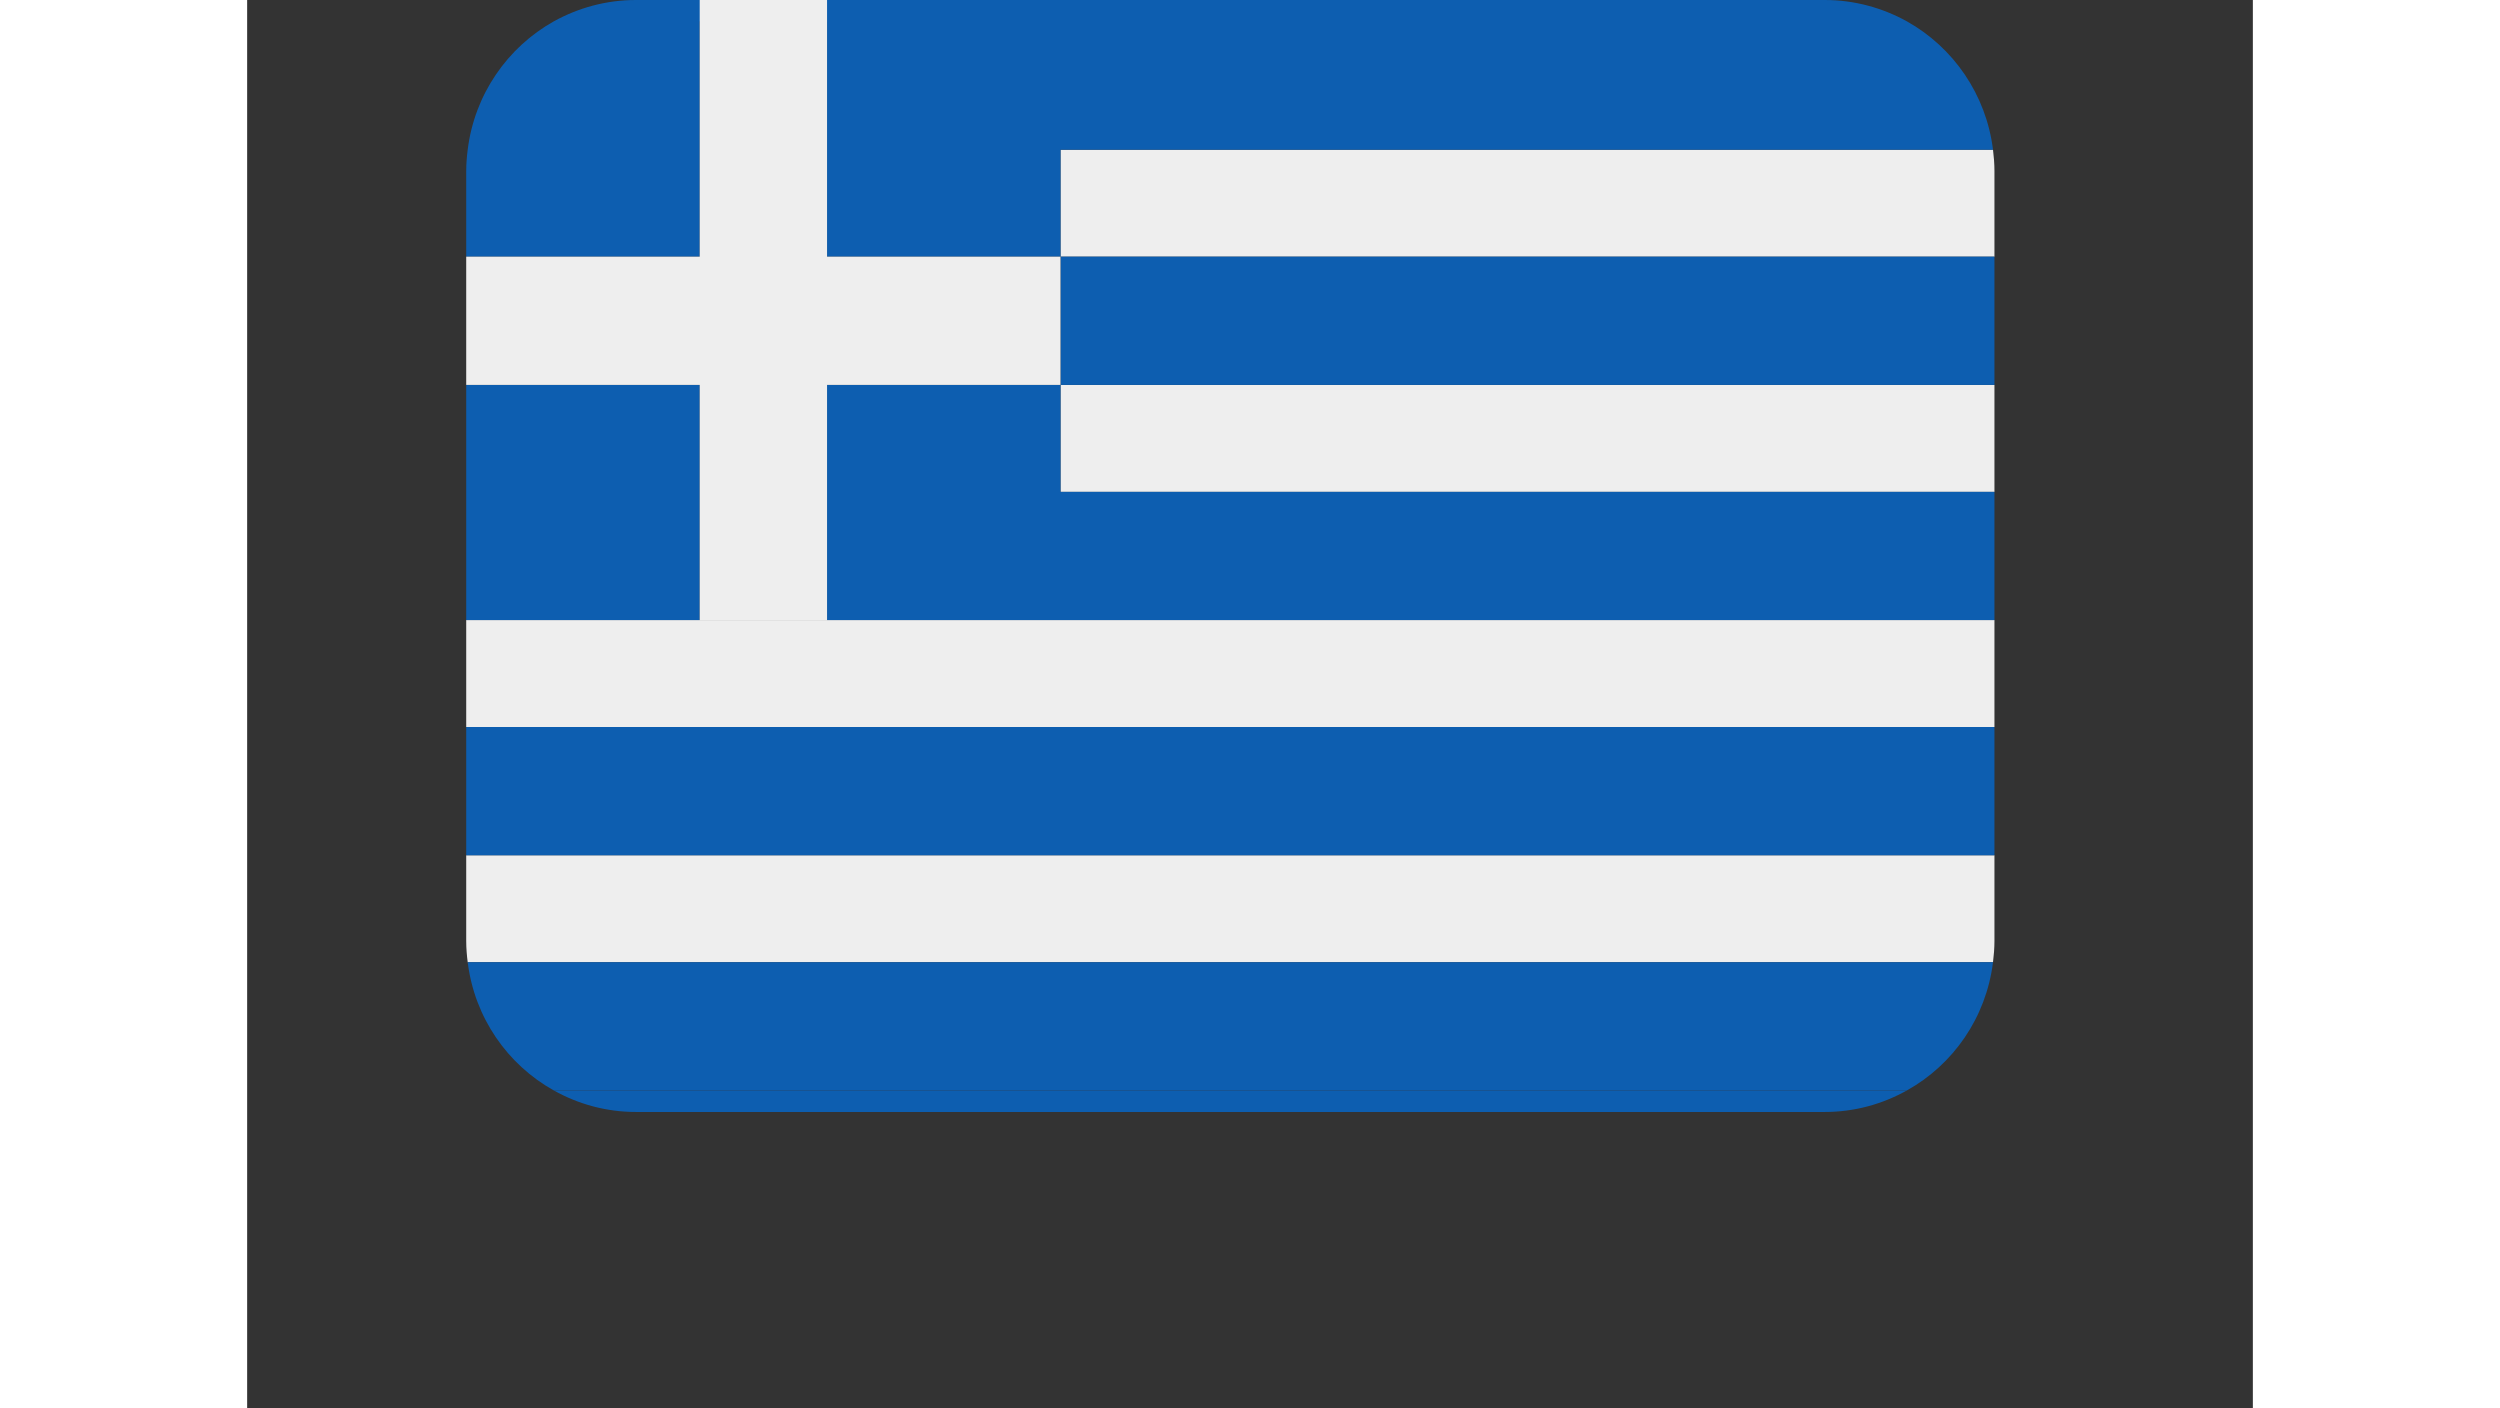
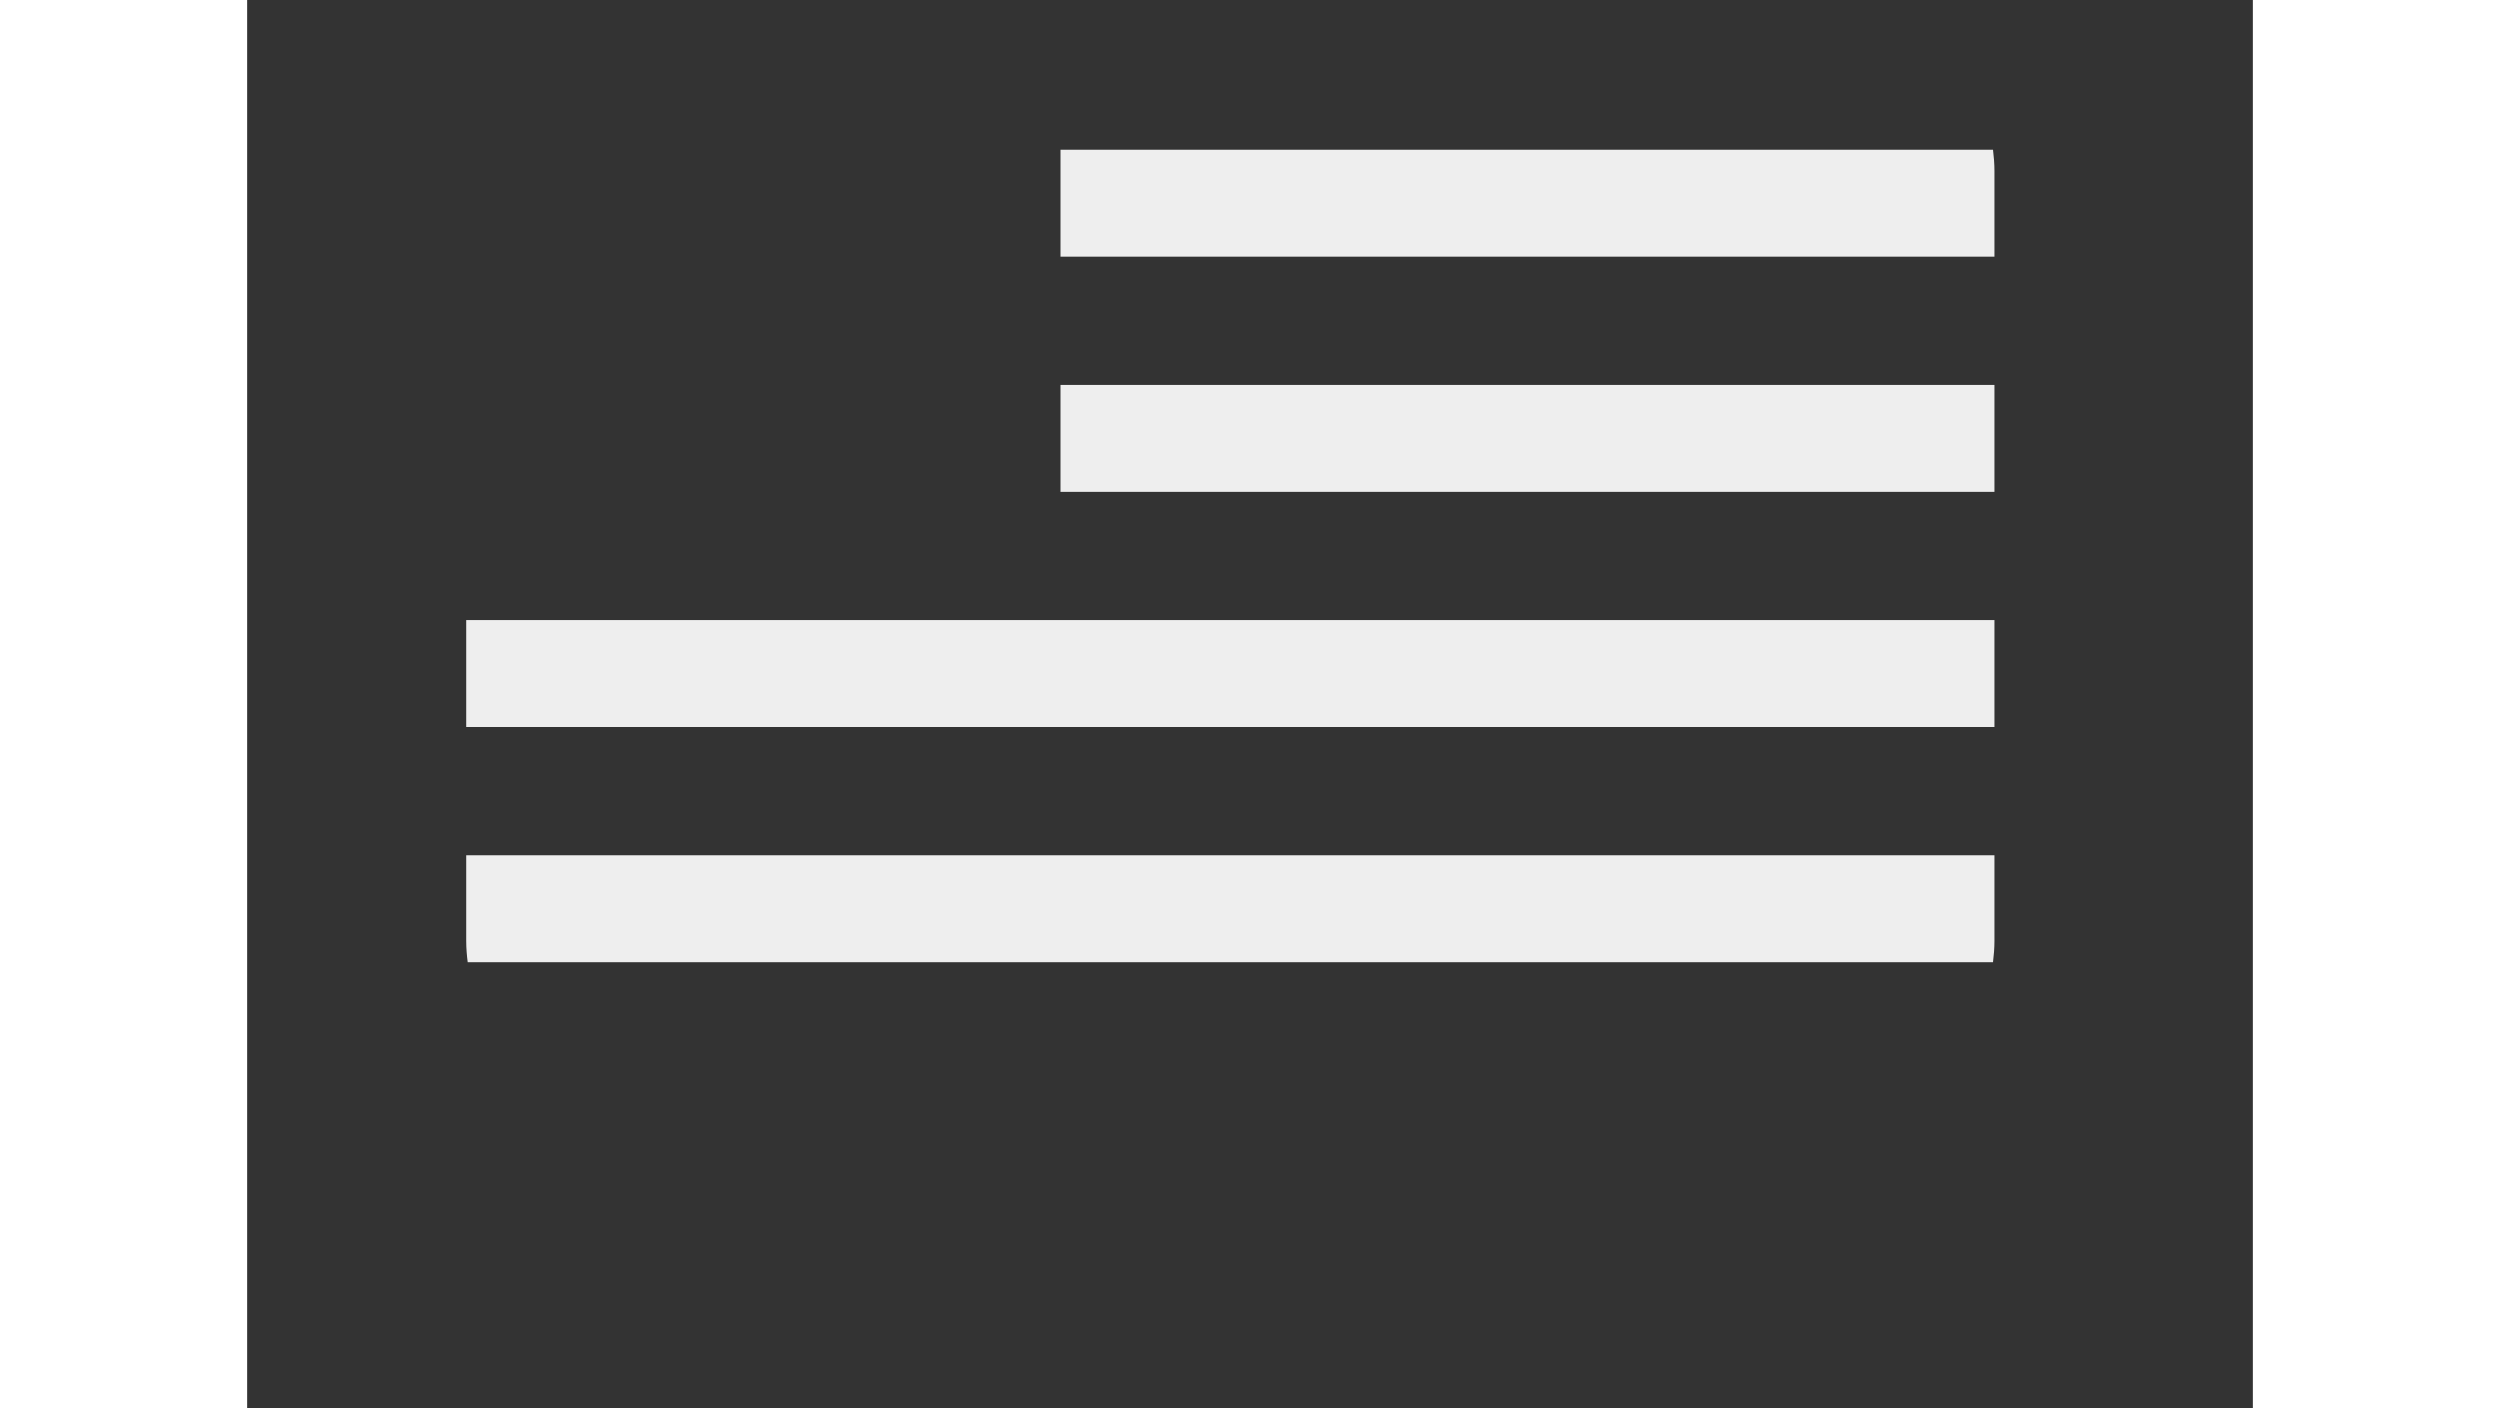
<svg xmlns="http://www.w3.org/2000/svg" width="71" zoomAndPan="magnify" viewBox="0 0 54 37.92" height="40" preserveAspectRatio="xMidYMid meet" version="1.0">
  <rect x="0" y="0" width="54" height="37.92" fill="#333333" stroke="none" />
  <defs>
    <clipPath id="93a70c1da6">
-       <path d="M 8 29 L 45 29 L 45 29.938 L 8 29.938 Z M 8 29 " clip-rule="nonzero" />
-     </clipPath>
+       </clipPath>
    <clipPath id="eedeb1b837">
      <path d="M 5.891 4 L 47.051 4 L 47.051 26 L 5.891 26 Z M 5.891 4 " clip-rule="nonzero" />
    </clipPath>
    <clipPath id="78280eb36d">
      <path d="M 5.891 0 L 47.051 0 L 47.051 29.938 L 5.891 29.938 Z M 5.891 0 " clip-rule="nonzero" />
    </clipPath>
    <clipPath id="4a3d67def5">
      <path d="M 5.891 0 L 22 0 L 22 17 L 5.891 17 Z M 5.891 0 " clip-rule="nonzero" />
    </clipPath>
  </defs>
  <g clip-path="url(#93a70c1da6)">
    <path fill="#0d5eb0" d="M 10.469 29.938 L 42.473 29.938 C 43.273 29.938 44.027 29.727 44.684 29.359 L 8.258 29.359 C 8.914 29.727 9.668 29.938 10.469 29.938 Z M 10.469 29.938 " fill-opacity="1" fill-rule="nonzero" />
  </g>
  <g clip-path="url(#eedeb1b837)">
    <path fill="#eeeeee" d="M 15.613 16.695 L 5.898 16.695 L 5.898 19.574 L 47.043 19.574 L 47.043 16.695 Z M 5.898 25.332 C 5.898 25.527 5.914 25.719 5.938 25.906 L 47.004 25.906 C 47.027 25.719 47.043 25.527 47.043 25.332 L 47.043 23.027 L 5.898 23.027 Z M 21.898 10.363 L 47.043 10.363 L 47.043 13.242 L 21.898 13.242 Z M 21.898 4.031 L 21.898 6.91 L 47.043 6.91 L 47.043 4.605 C 47.043 4.41 47.027 4.219 47.004 4.031 Z M 21.898 4.031 " fill-opacity="1" fill-rule="nonzero" />
  </g>
  <g clip-path="url(#78280eb36d)">
-     <path fill="#0d5eb0" d="M 21.898 6.91 L 47.043 6.91 L 47.043 10.363 L 21.898 10.363 Z M 5.898 19.574 L 47.043 19.574 L 47.043 23.027 L 5.898 23.027 Z M 8.258 29.359 L 44.684 29.359 C 45.934 28.664 46.82 27.395 47.004 25.906 L 5.938 25.906 C 6.121 27.395 7.008 28.664 8.258 29.359 Z M 5.898 10.363 L 12.184 10.363 L 12.184 16.695 L 5.898 16.695 Z M 21.898 13.242 L 21.898 10.363 L 15.613 10.363 L 15.613 16.695 L 47.043 16.695 L 47.043 13.242 Z M 44.684 0.574 C 44.027 0.211 43.273 0 42.473 0 L 10.469 0 C 9.668 0 8.914 0.211 8.258 0.574 C 7.008 1.273 6.121 2.543 5.938 4.031 C 5.914 4.219 5.898 4.41 5.898 4.605 L 5.898 6.91 L 12.184 6.91 L 12.184 0.574 L 15.613 0.574 L 15.613 6.91 L 21.898 6.91 L 21.898 4.031 L 47.004 4.031 C 46.82 2.543 45.934 1.273 44.684 0.574 Z M 44.684 0.574 " fill-opacity="1" fill-rule="nonzero" />
-   </g>
+     </g>
  <g clip-path="url(#4a3d67def5)">
-     <path fill="#eeeeee" d="M 15.613 6.91 L 15.613 0 L 12.184 0 L 12.184 6.91 L 5.898 6.91 L 5.898 10.363 L 12.184 10.363 L 12.184 16.695 L 15.613 16.695 L 15.613 10.363 L 21.898 10.363 L 21.898 6.91 Z M 15.613 6.91 " fill-opacity="1" fill-rule="nonzero" />
-   </g>
+     </g>
</svg>